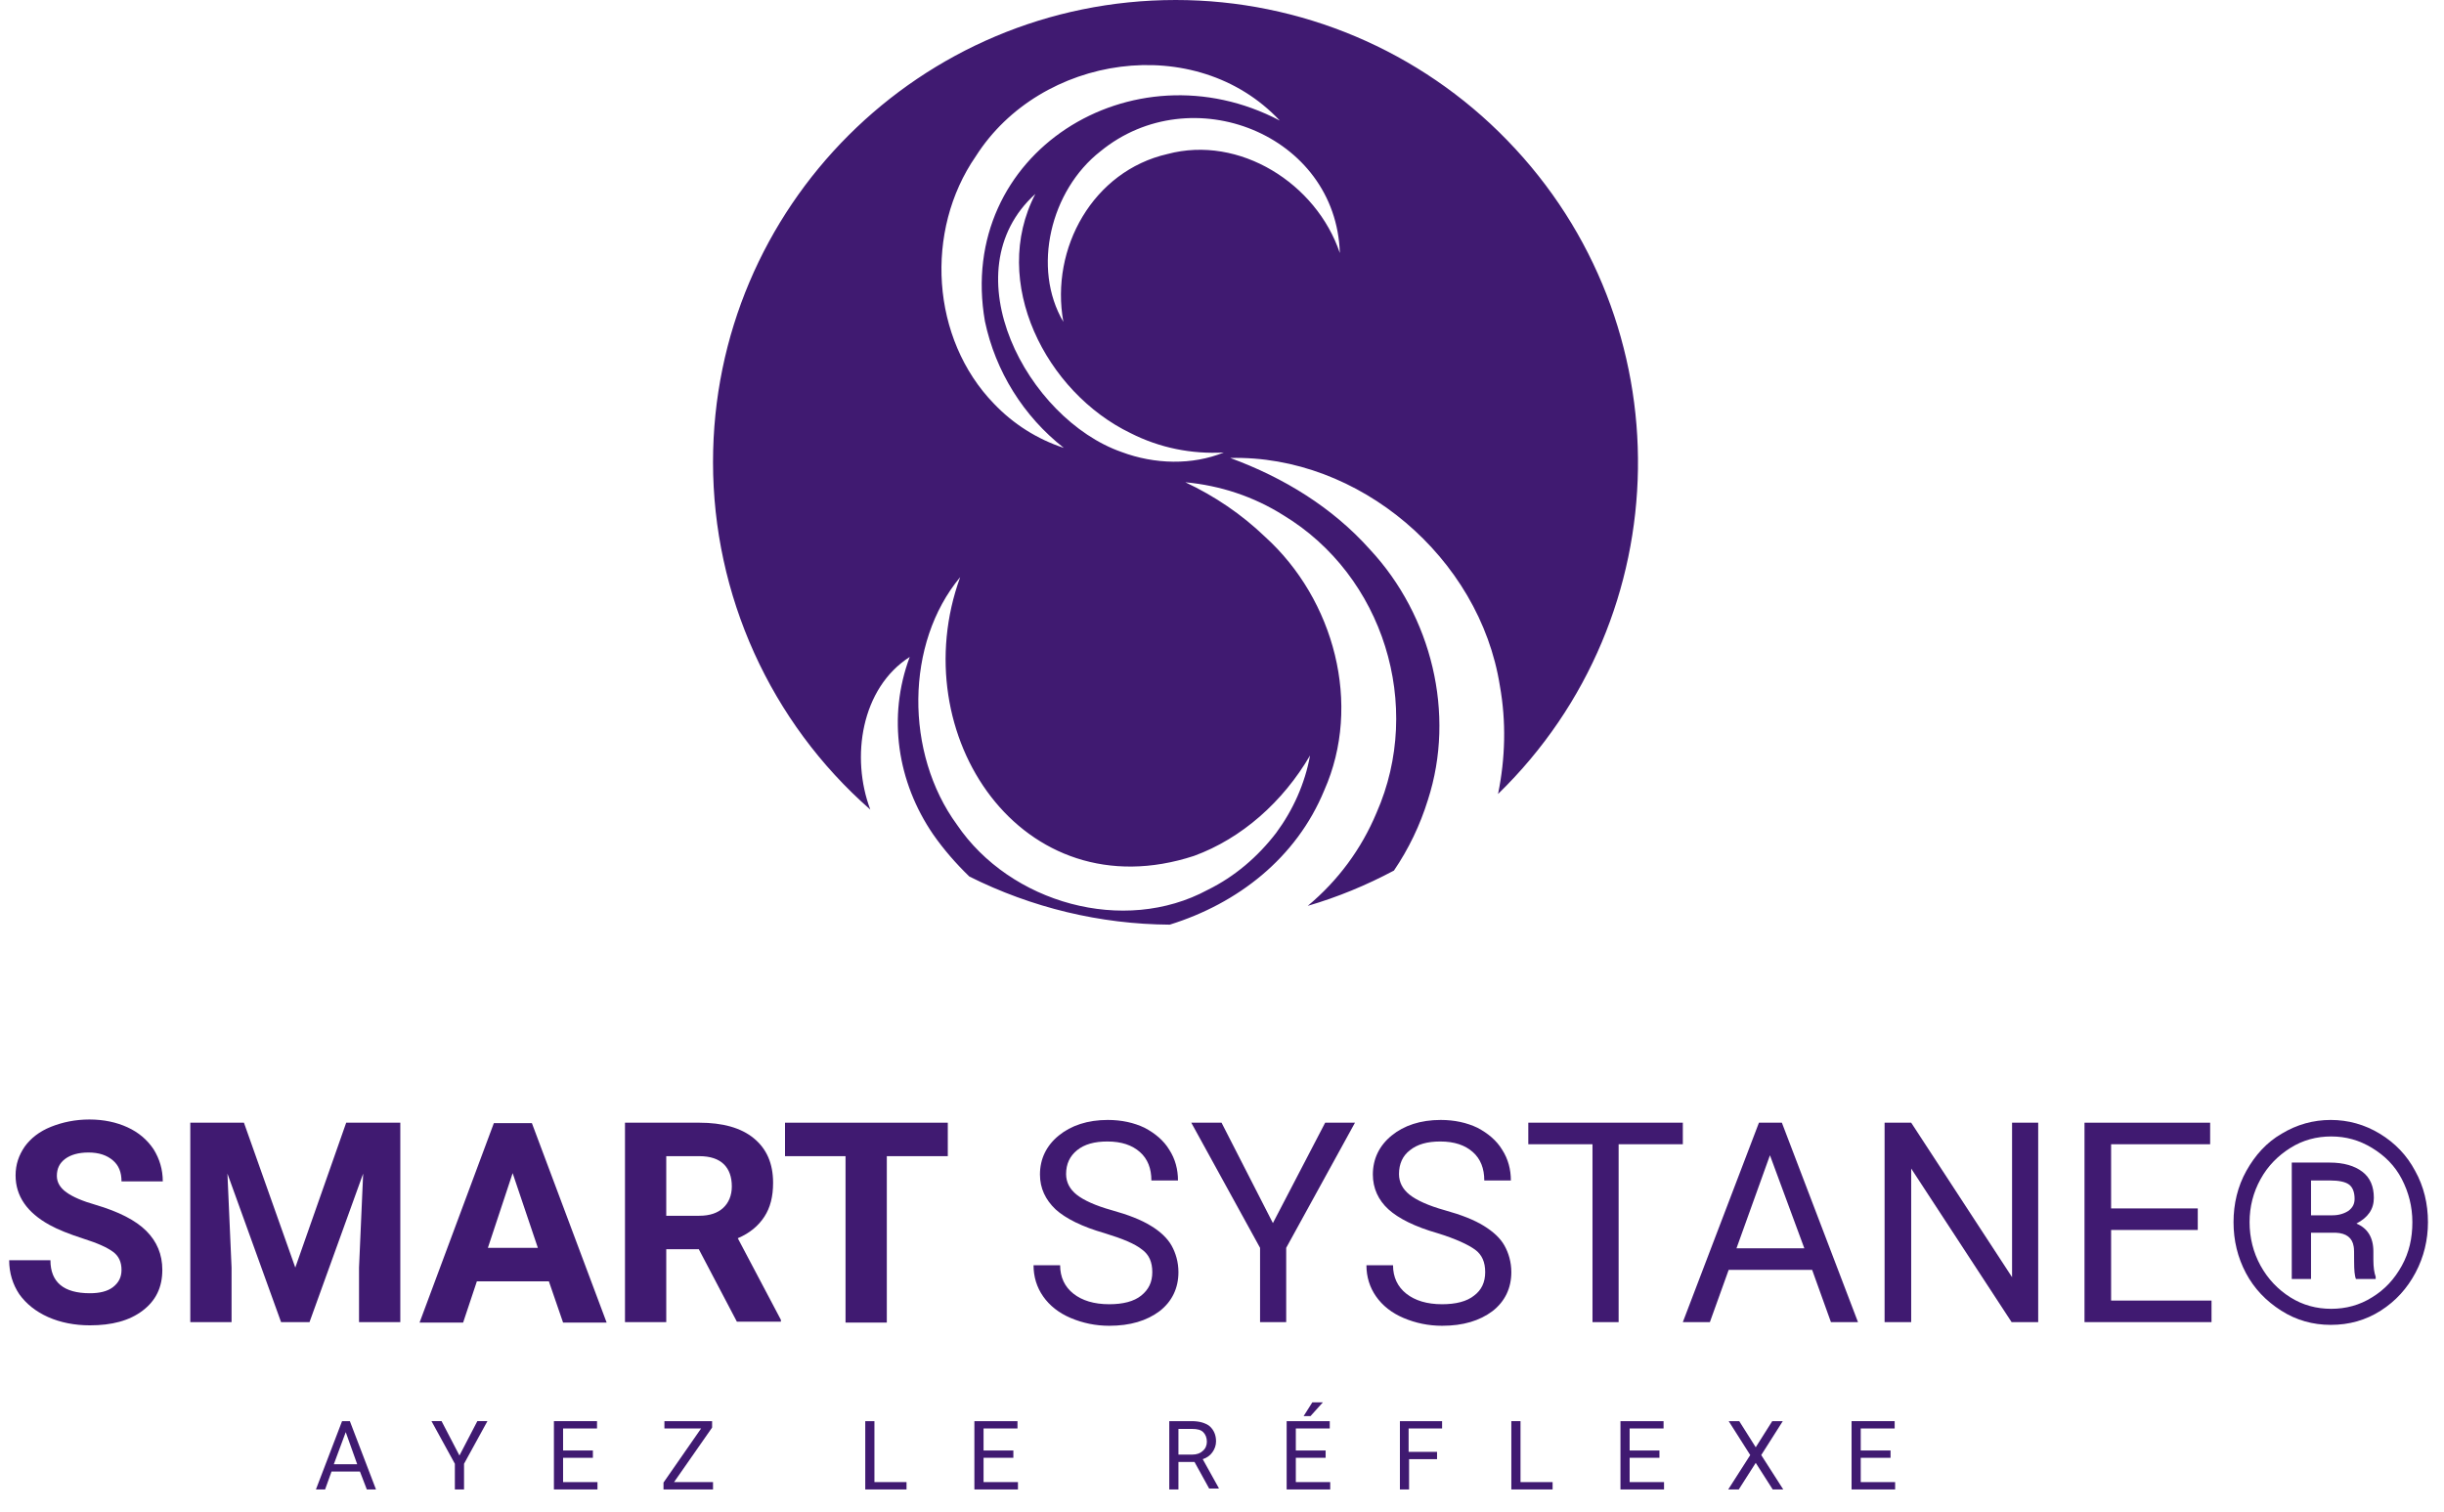
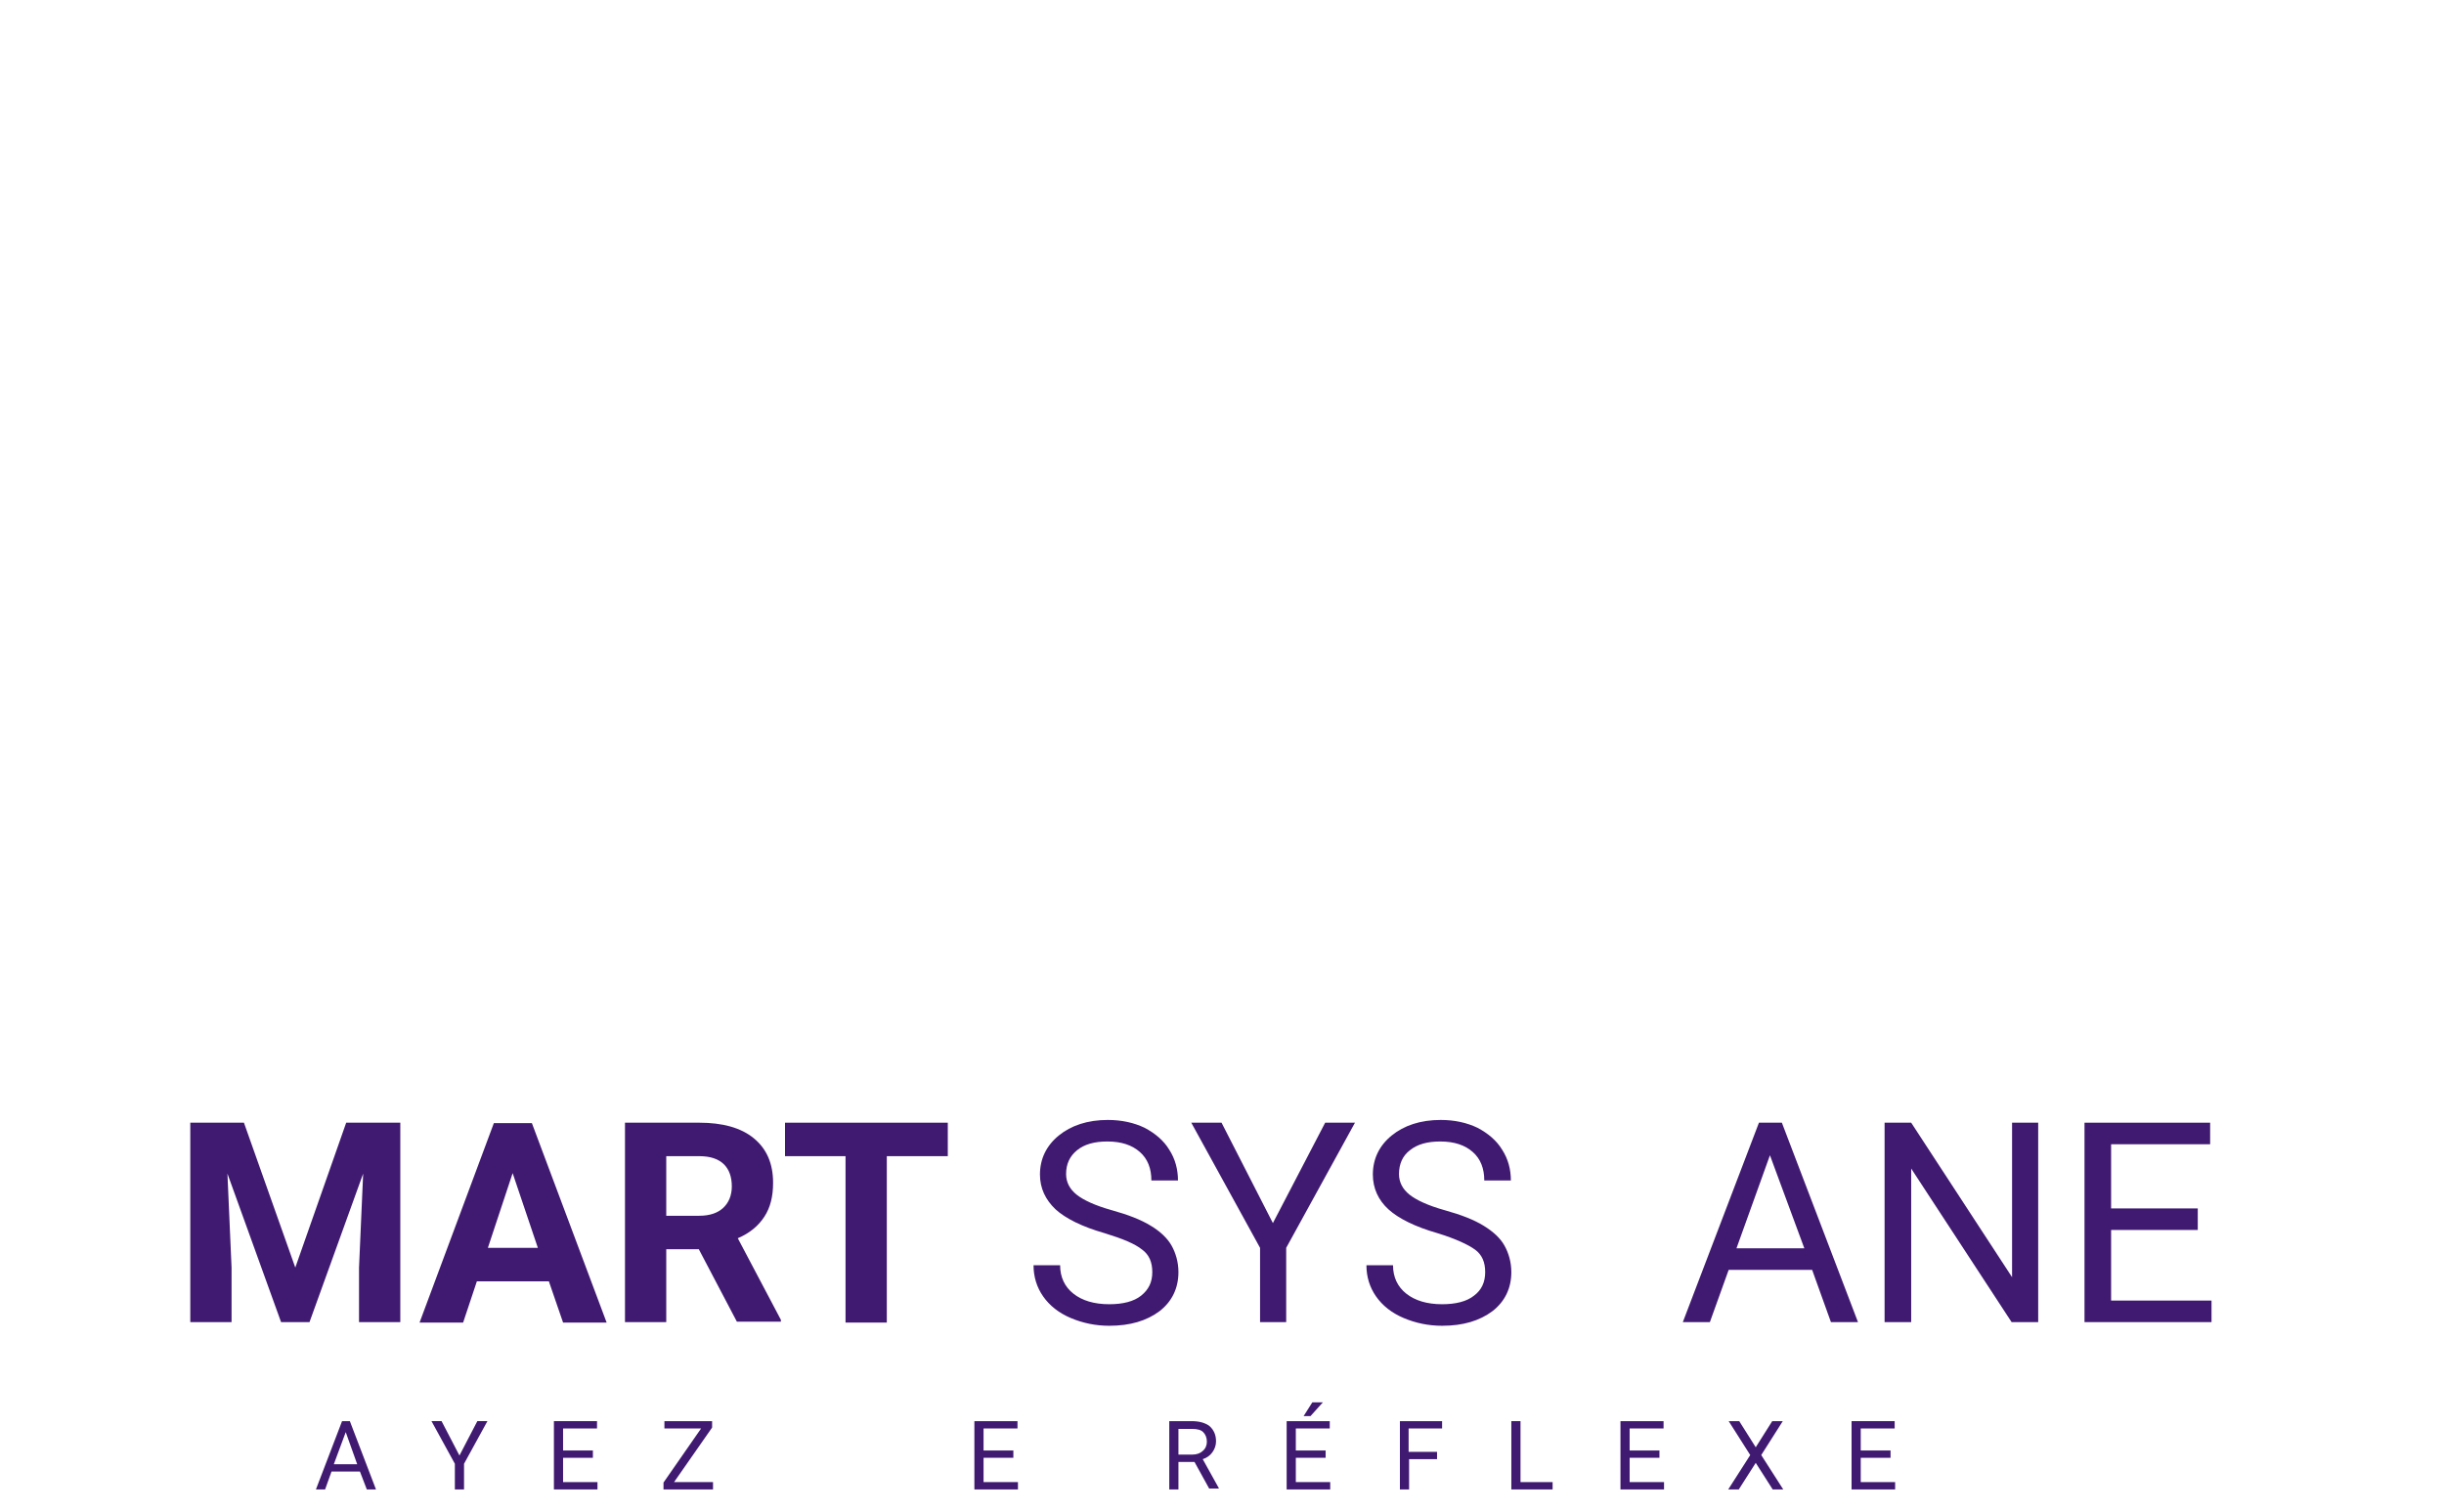
<svg xmlns="http://www.w3.org/2000/svg" id="Calque_1" x="0px" y="0px" viewBox="0 0 533 329.9" style="enable-background:new 0 0 533 329.9;" xml:space="preserve">
  <style type="text/css"> .st0{enable-background:new ;} .st1{fill:#401a71;} </style>
  <g id="Groupe_2">
    <g class="st0">
-       <path class="st1" d="M26.5,277c0-1.7-0.6-3-1.8-3.9c-1.2-0.9-3.3-1.9-6.5-2.9c-3.1-1-5.6-2-7.4-3c-4.9-2.7-7.4-6.3-7.4-10.8 c0-2.4,0.7-4.4,2-6.3c1.3-1.8,3.2-3.3,5.7-4.3s5.3-1.6,8.4-1.6c3.1,0,5.9,0.6,8.3,1.7s4.3,2.7,5.7,4.8c1.3,2.1,2,4.4,2,7h-9 c0-2-0.6-3.5-1.9-4.6c-1.3-1.1-3-1.7-5.3-1.7c-2.2,0-3.9,0.5-5.1,1.4c-1.2,0.9-1.8,2.1-1.8,3.7c0,1.4,0.7,2.6,2.1,3.6 c1.4,1,3.5,1.9,6.3,2.7c5.1,1.5,8.8,3.4,11.1,5.7s3.5,5.1,3.5,8.5c0,3.8-1.4,6.7-4.3,8.9s-6.7,3.2-11.5,3.2 c-3.3,0-6.4-0.6-9.1-1.8s-4.8-2.9-6.3-5c-1.4-2.1-2.2-4.6-2.2-7.4h9c0,4.8,2.9,7.2,8.6,7.2c2.1,0,3.8-0.4,5-1.3 C25.9,279.8,26.5,278.6,26.5,277z" />
      <path class="st1" d="M53.2,244.9l11.2,31.6l11.1-31.6h11.8v43.5h-9v-11.9l0.9-20.5l-11.7,32.4h-6.2L49.6,256l0.9,20.5v11.9h-9 v-43.5H53.2z" />
      <path class="st1" d="M119.7,279.5H104l-3,9h-9.5l16.2-43.5h8.3l16.3,43.5h-9.5L119.7,279.5z M106.4,272.2h10.9l-5.5-16.3 L106.4,272.2z" />
      <path class="st1" d="M152.4,272.5h-7.1v15.9h-9v-43.5h16.2c5.1,0,9.1,1.1,11.9,3.4s4.2,5.5,4.2,9.7c0,3-0.6,5.4-1.9,7.4 c-1.3,2-3.2,3.6-5.8,4.7l9.4,17.8v0.4h-9.6L152.4,272.5z M145.3,265.2h7.2c2.3,0,4-0.6,5.2-1.7c1.2-1.1,1.9-2.7,1.9-4.7 c0-2.1-0.6-3.7-1.7-4.8c-1.2-1.2-3-1.8-5.4-1.8h-7.2V265.2z" />
      <path class="st1" d="M206.7,252.2h-13.3v36.3h-9v-36.3h-13.2v-7.3h35.5V252.2z" />
    </g>
    <g class="st0">
      <path class="st1" d="M240.9,269c-4.9-1.4-8.5-3.2-10.7-5.2c-2.2-2.1-3.4-4.6-3.4-7.6c0-3.4,1.4-6.3,4.1-8.5 c2.7-2.2,6.3-3.4,10.7-3.4c3,0,5.7,0.6,8,1.7c2.3,1.2,4.2,2.8,5.4,4.8c1.3,2,1.9,4.3,1.9,6.7h-5.8c0-2.6-0.8-4.7-2.5-6.2 s-4-2.3-7.1-2.3c-2.8,0-5,0.6-6.6,1.9s-2.4,3-2.4,5.2c0,1.8,0.8,3.3,2.3,4.5c1.5,1.2,4.1,2.4,7.7,3.4c3.6,1,6.4,2.1,8.5,3.4 c2,1.2,3.6,2.7,4.5,4.3s1.5,3.6,1.5,5.8c0,3.5-1.4,6.4-4.1,8.5c-2.8,2.1-6.4,3.2-11,3.2c-3,0-5.8-0.6-8.4-1.7 c-2.6-1.1-4.6-2.7-6-4.7c-1.4-2-2.1-4.3-2.1-6.8h5.8c0,2.6,1,4.7,2.9,6.2c1.9,1.5,4.5,2.3,7.8,2.3c3,0,5.4-0.6,7-1.9 s2.4-2.9,2.4-5.1s-0.7-3.8-2.2-4.9C247.5,271.3,244.8,270.2,240.9,269z" />
      <path class="st1" d="M277.6,266.8l11.4-21.9h6.5l-15,27.3v16.2h-5.7v-16.2l-15-27.3h6.6L277.6,266.8z" />
      <path class="st1" d="M313.5,269c-4.9-1.4-8.5-3.2-10.7-5.2s-3.4-4.6-3.4-7.6c0-3.4,1.4-6.3,4.1-8.5c2.7-2.2,6.3-3.4,10.7-3.4 c3,0,5.7,0.6,8,1.7c2.3,1.2,4.2,2.8,5.4,4.8c1.3,2,1.9,4.3,1.9,6.7h-5.8c0-2.6-0.8-4.7-2.5-6.2s-4-2.3-7.1-2.3 c-2.8,0-5,0.6-6.6,1.9c-1.6,1.2-2.4,3-2.4,5.2c0,1.8,0.8,3.3,2.3,4.5c1.5,1.2,4.1,2.4,7.7,3.4c3.6,1,6.4,2.1,8.5,3.4 s3.6,2.7,4.5,4.3s1.5,3.6,1.5,5.8c0,3.5-1.4,6.4-4.1,8.5c-2.8,2.1-6.4,3.2-11,3.2c-3,0-5.8-0.6-8.4-1.7c-2.6-1.1-4.6-2.7-6-4.7 c-1.4-2-2.1-4.3-2.1-6.8h5.8c0,2.6,1,4.7,2.9,6.2c1.9,1.5,4.5,2.3,7.8,2.3c3,0,5.4-0.6,7-1.9c1.6-1.2,2.4-2.9,2.4-5.1 s-0.7-3.8-2.2-4.9S317.4,270.2,313.5,269z" />
-       <path class="st1" d="M367,249.6h-14v38.8h-5.7v-38.8h-14v-4.7H367V249.6z" />
      <path class="st1" d="M395.2,277h-18.2l-4.1,11.4h-5.9l16.6-43.5h5l16.6,43.5h-5.9L395.2,277z M378.7,272.3h14.8L386,252 L378.7,272.3z" />
      <path class="st1" d="M444.5,288.4h-5.8l-21.9-33.5v33.5h-5.8v-43.5h5.8l22,33.7v-33.7h5.7V288.4z" />
      <path class="st1" d="M479.3,268.3h-18.9v15.4h21.9v4.7h-27.7v-43.5h27.4v4.7h-21.6v14h18.9V268.3z" />
-       <path class="st1" d="M487.1,266.6c0-4,0.9-7.8,2.8-11.2c1.9-3.4,4.4-6.2,7.7-8.1c3.3-2,6.9-3,10.7-3s7.4,1,10.7,3 c3.3,2,5.9,4.7,7.7,8.1c1.9,3.4,2.8,7.2,2.8,11.2c0,3.9-0.9,7.6-2.7,11s-4.3,6.2-7.6,8.3c-3.3,2.1-6.9,3.1-10.9,3.1 c-3.9,0-7.5-1-10.8-3.1c-3.3-2.1-5.9-4.8-7.7-8.2C488,274.3,487.1,270.6,487.1,266.6z M490.6,266.6c0,3.4,0.8,6.6,2.4,9.5 c1.6,2.9,3.8,5.2,6.5,6.9c2.7,1.7,5.7,2.5,8.9,2.5c3.2,0,6.2-0.8,8.9-2.5c2.8-1.7,4.9-4,6.5-6.9s2.3-6,2.3-9.5 c0-3.4-0.8-6.5-2.3-9.4s-3.7-5.1-6.5-6.8c-2.8-1.7-5.7-2.5-8.9-2.5c-3.2,0-6.2,0.8-8.9,2.5s-4.9,3.9-6.5,6.8 C491.4,260.1,490.6,263.2,490.6,266.6z M504,268.9V279h-4.2v-25.4h8.3c3,0,5.4,0.7,7.1,2c1.7,1.3,2.5,3.2,2.5,5.7 c0,2.5-1.3,4.3-3.8,5.6c2.4,1,3.7,3,3.7,6.1v1.8c0,1.7,0.2,2.9,0.5,3.7v0.5h-4.3c-0.3-0.7-0.4-2-0.4-3.8c0-1.8,0-2.9-0.1-3.3 c-0.3-1.9-1.6-2.9-3.9-3H504z M504,265.1h4.7c1.4,0,2.6-0.4,3.5-1c0.9-0.7,1.3-1.5,1.3-2.6c0-1.4-0.4-2.5-1.2-3.1 s-2.2-0.9-4.2-0.9H504V265.1z" />
    </g>
    <g class="st0">
      <path class="st1" d="M78.5,321h-6.2l-1.4,3.9h-2l5.7-14.9h1.7l5.7,14.9h-2L78.5,321z M72.8,319.4h5.1l-2.5-7L72.8,319.4z" />
      <path class="st1" d="M100.2,317.5l3.9-7.5h2.2l-5.1,9.3v5.6h-2v-5.6l-5.1-9.3h2.2L100.2,317.5z" />
      <path class="st1" d="M129.3,318h-6.5v5.3h7.5v1.6h-9.5V310h9.4v1.6h-7.4v4.8h6.5V318z" />
      <path class="st1" d="M147,323.3h8.5v1.6h-10.8v-1.5l8.2-11.8h-8V310h10.4v1.4L147,323.3z" />
-       <path class="st1" d="M190.6,323.3h7.1v1.6h-9V310h2V323.3z" />
      <path class="st1" d="M221,318h-6.5v5.3h7.5v1.6h-9.5V310h9.4v1.6h-7.4v4.8h6.5V318z" />
      <path class="st1" d="M260.5,318.9H257v6h-2V310h4.9c1.7,0,3,0.4,3.9,1.1c0.9,0.8,1.4,1.9,1.4,3.3c0,0.9-0.3,1.7-0.8,2.4 c-0.5,0.7-1.2,1.2-2.1,1.5l3.5,6.3v0.1h-2.1L260.5,318.9z M257,317.3h3c1,0,1.8-0.3,2.3-0.8c0.6-0.5,0.9-1.2,0.9-2 c0-0.9-0.3-1.6-0.8-2.1c-0.5-0.5-1.3-0.7-2.4-0.7h-3V317.3z" />
      <path class="st1" d="M289.1,318h-6.5v5.3h7.5v1.6h-9.5V310h9.4v1.6h-7.4v4.8h6.5V318z M286.2,305.9h2.3l-2.7,3l-1.5,0L286.2,305.9 z" />
      <path class="st1" d="M313.5,318.3h-6.2v6.6h-2V310h9.2v1.6h-7.3v5.1h6.2V318.3z" />
      <path class="st1" d="M331.5,323.3h7.1v1.6h-9V310h2V323.3z" />
      <path class="st1" d="M361.9,318h-6.5v5.3h7.5v1.6h-9.5V310h9.4v1.6h-7.4v4.8h6.5V318z" />
      <path class="st1" d="M382.9,315.7l3.6-5.7h2.3l-4.7,7.4l4.8,7.5h-2.3l-3.7-5.8l-3.7,5.8h-2.3l4.8-7.5L377,310h2.3L382.9,315.7z" />
      <path class="st1" d="M412.3,318h-6.5v5.3h7.5v1.6h-9.5V310h9.4v1.6h-7.4v4.8h6.5V318z" />
    </g>
  </g>
  <g id="Tracé_2">
-     <path class="st1" d="M256.4,0c-55.7,0-100.9,45.1-100.9,100.8c0,29,12.5,56.7,34.3,75.8c-4.3-11.4-2-26.5,8.6-33.3 c-4.9,13.1-2.7,27.3,5.1,38.7c2.3,3.3,5,6.4,7.9,9.2c13.6,6.8,28.5,10.4,43.7,10.5c14.8-4.6,27.6-14.5,33.7-29.3 c8.3-18.7,2.2-41.6-12.9-55.3c-5.1-4.9-11-8.9-17.4-11.9c7.6,0.7,14.9,3.1,21.4,7.2c21.8,13.2,30.6,41.5,20.3,64.9 c-3.3,7.9-8.4,14.8-15,20.3c6.5-1.9,12.8-4.5,18.8-7.7c3.2-4.7,5.7-9.9,7.4-15.4c6.1-18.8,0.8-40.2-12.6-54.6 c-8.2-9.2-18.8-15.7-30.5-20c28-0.7,54.4,21.7,58.8,49.7c1.4,7.8,1.2,15.8-0.4,23.6c39.9-38.8,40.8-102.7,2-142.6 C309.7,11,283.6,0,256.4,0z M212.8,34.1c14.1-22.2,48-27.3,66.3-7.8c-32.1-16.9-70.7,7.1-64.3,43.8c2.3,10.9,8.4,20.7,17.2,27.6 c-5.8-1.9-11-5.2-15.2-9.6C203,73.9,201.6,50.3,212.8,34.1z M260.4,186.7c10.4-3.8,19.4-11.8,25.3-21.9c-1.1,6.1-3.7,11.9-7.4,16.9 c-4,5.2-9,9.5-14.9,12.4c-18.3,9.9-43.1,2.9-54.7-14.2c-11.4-15.6-11.3-39.6,0.7-54C196.9,160.2,222.8,199,260.4,186.7L260.4,186.7 z M244.6,98.6C224,91.4,207,59.3,225.8,42.3c-10,19.2,2.3,43.3,20.8,52.2c6.3,3.2,13.3,4.6,20.3,4.2 C260,101.5,251.8,101.3,244.6,98.6L244.6,98.6z M254.6,33.6c-16.2,3.7-25.6,20.5-22.7,36.6C225,58.5,229.1,41.5,240,33 c19.8-16.2,51.4-3.7,52.2,22.2C287.1,40,270.3,29.4,254.6,33.6L254.6,33.6z" />
-   </g>
+     </g>
</svg>